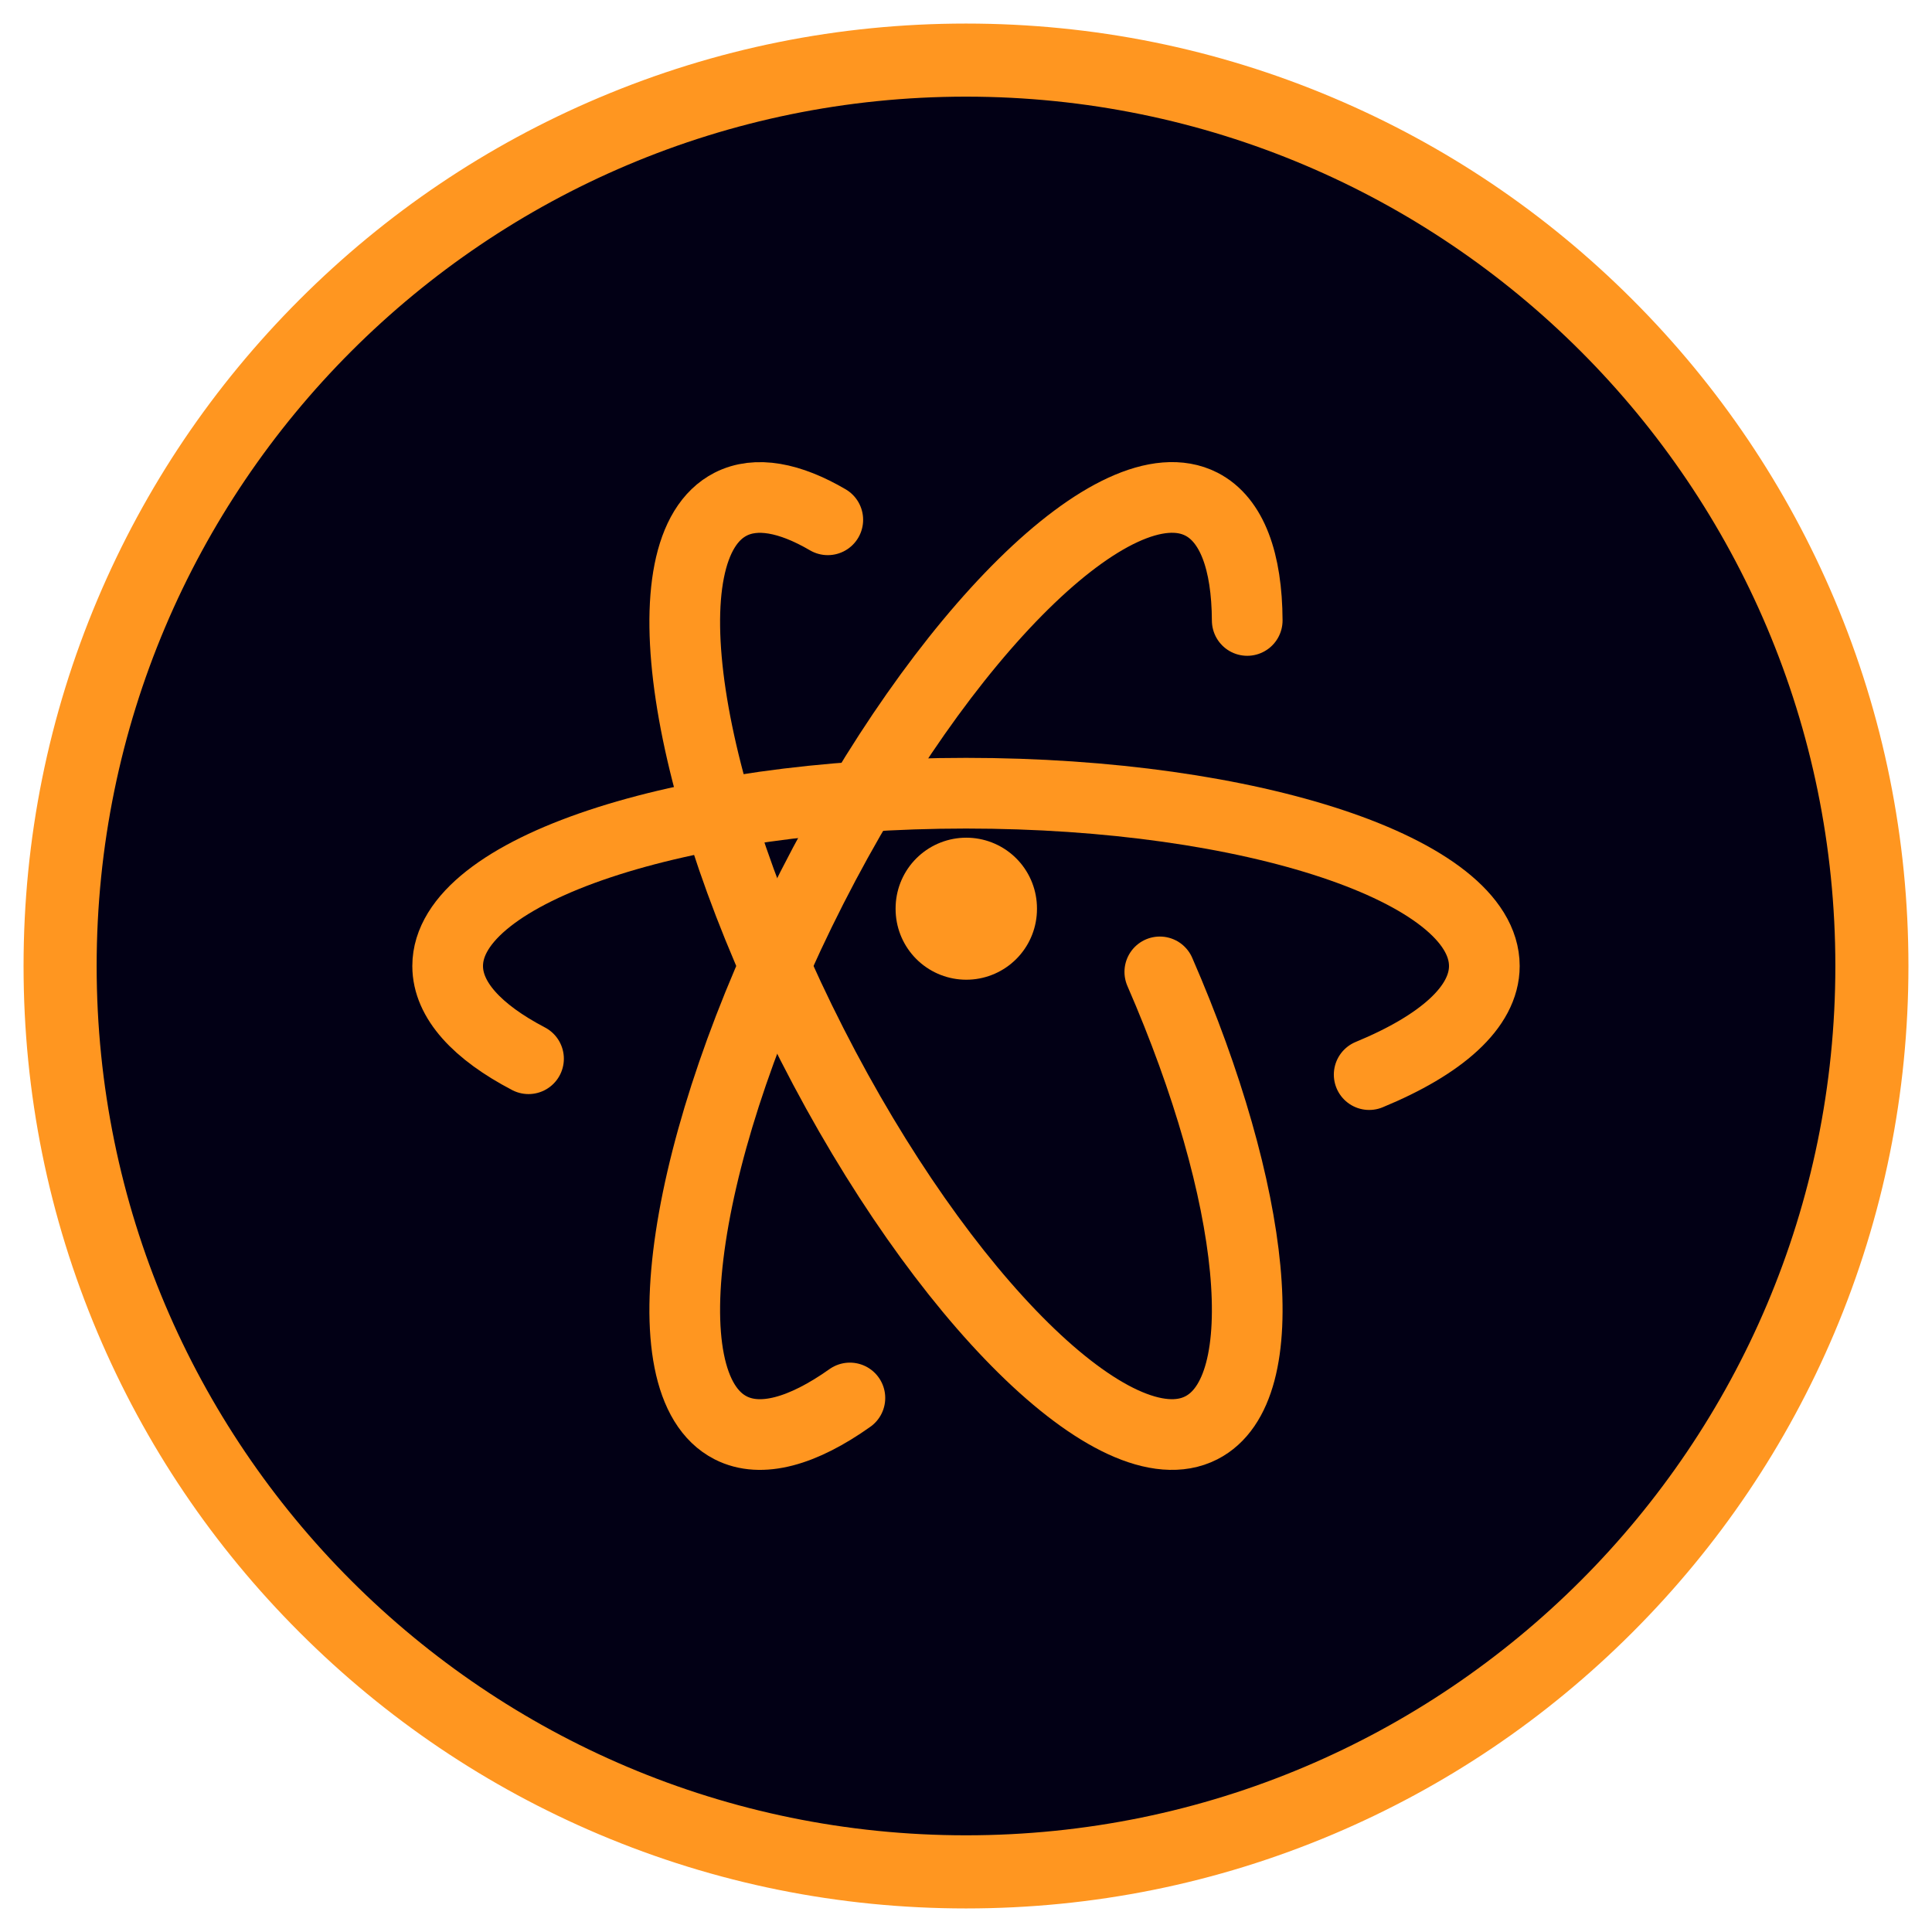
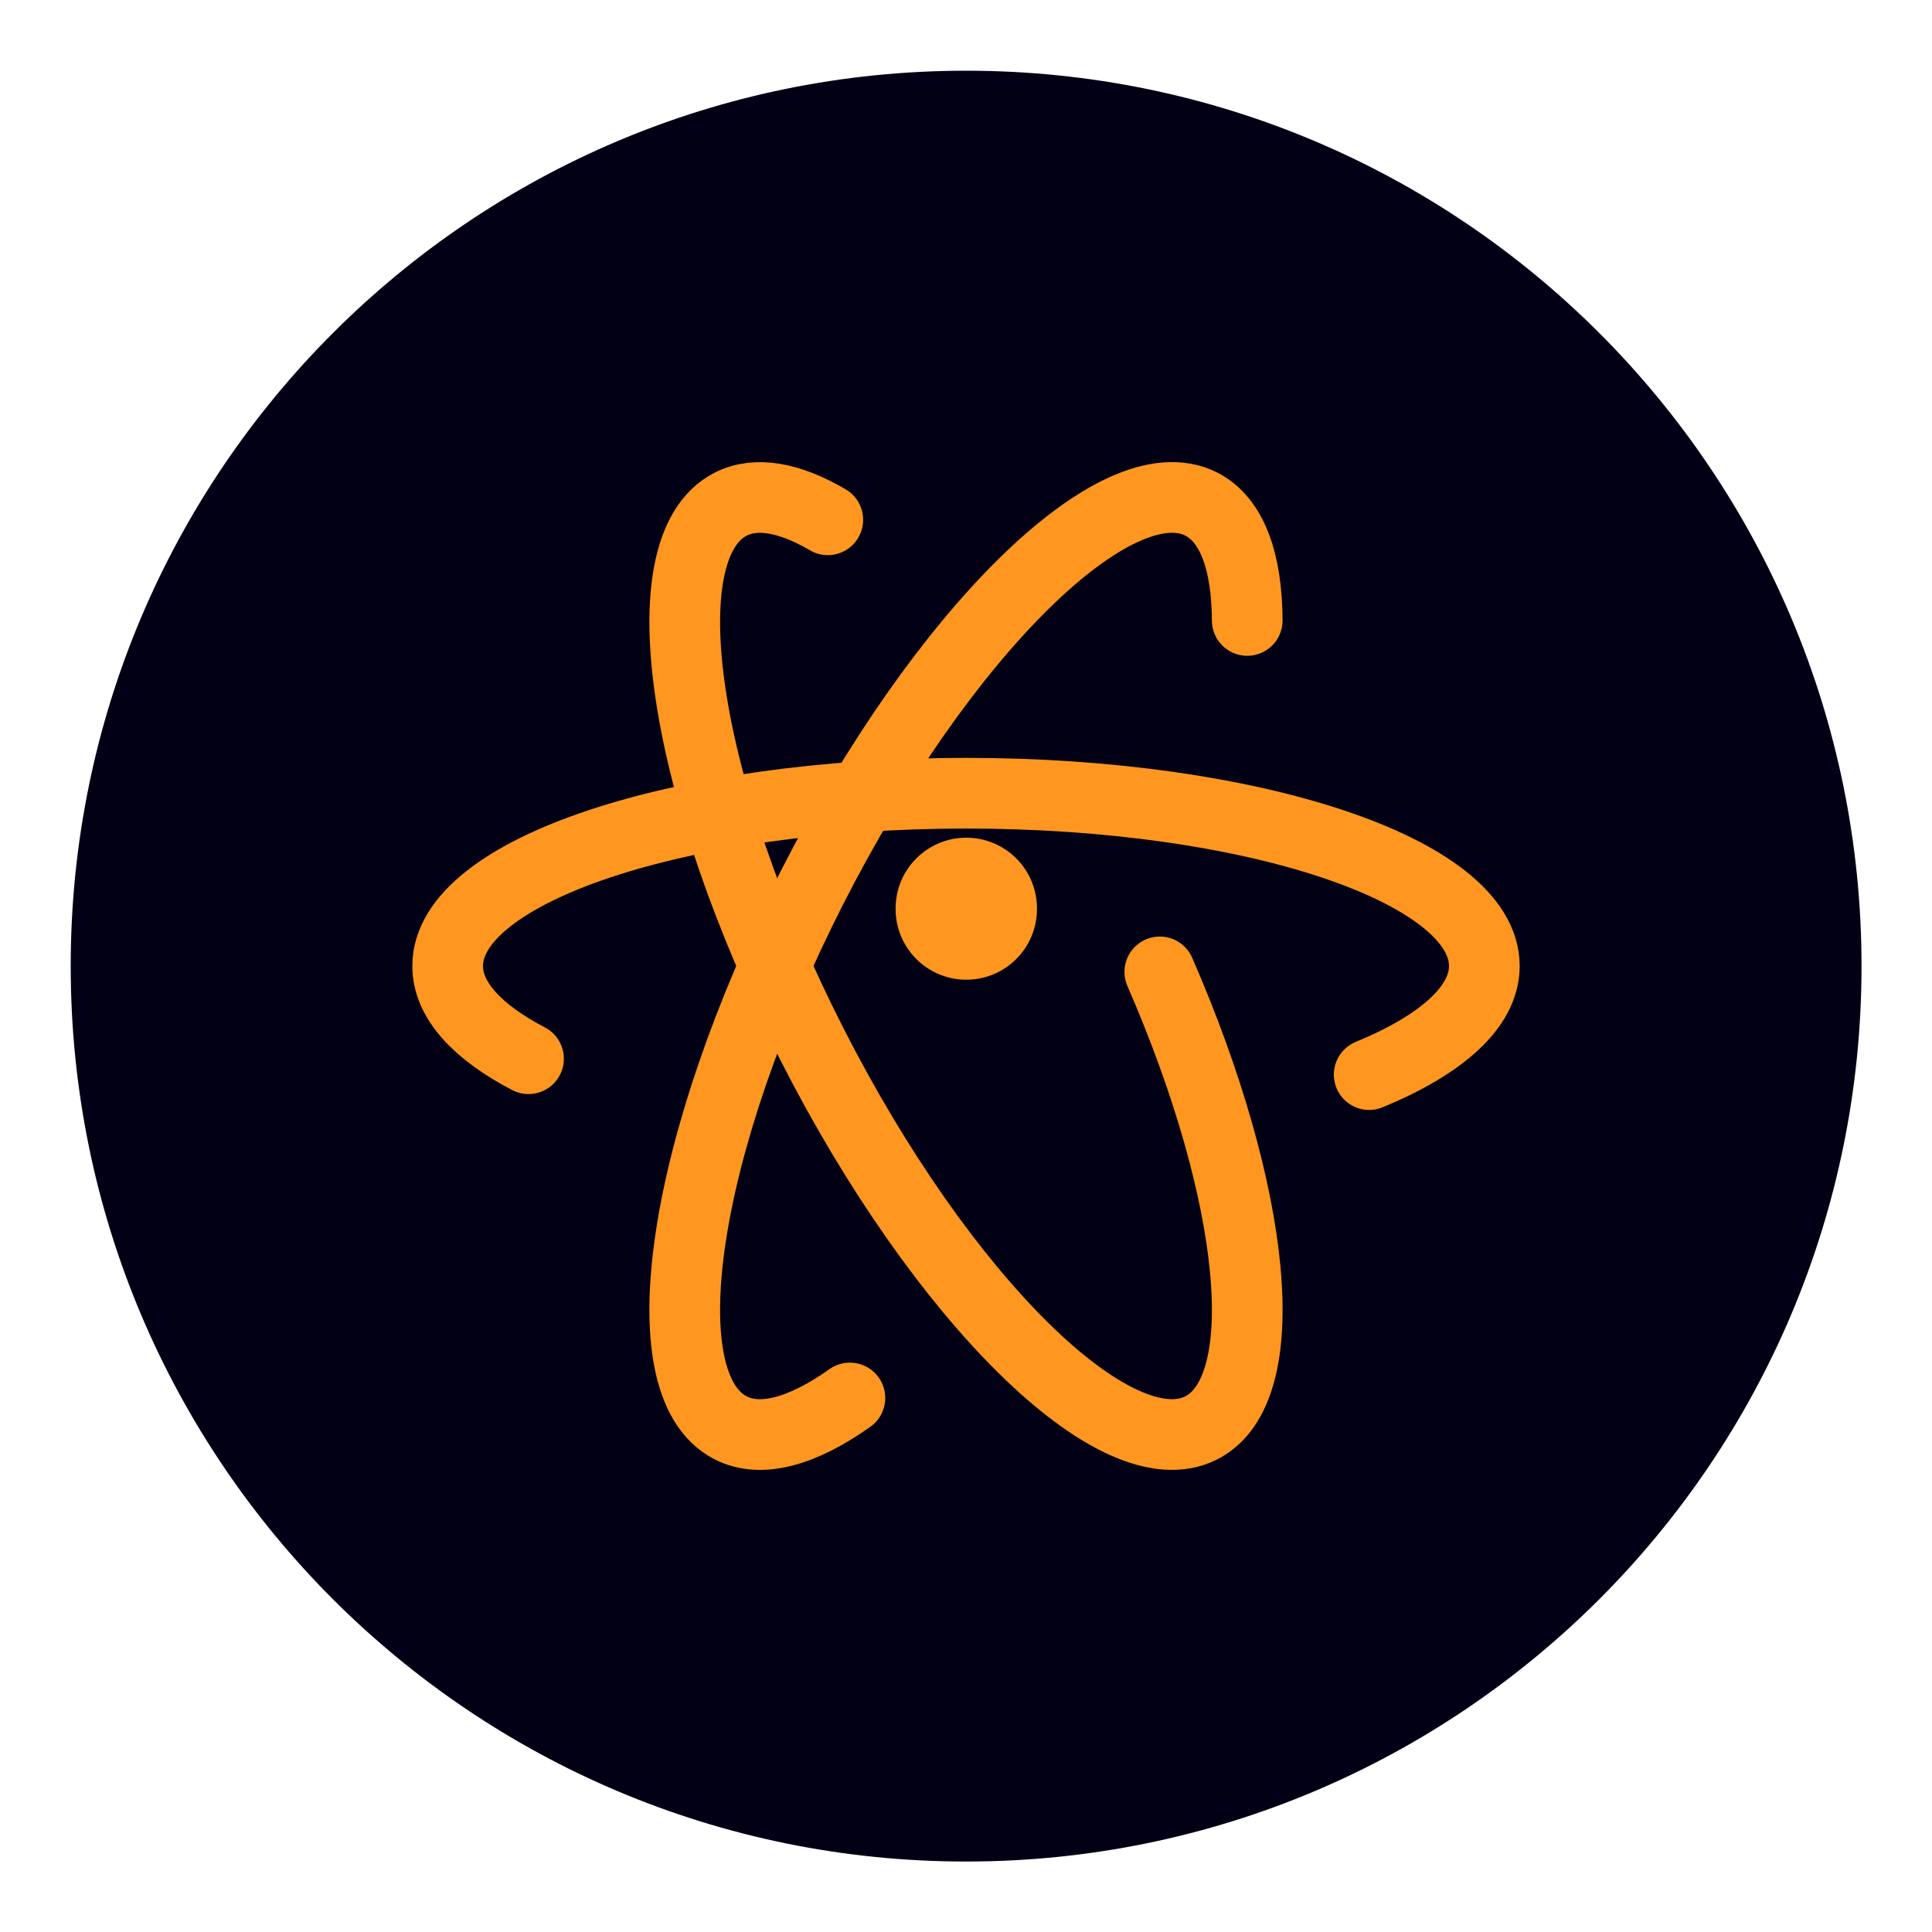
<svg xmlns="http://www.w3.org/2000/svg" width="100%" height="100%" viewBox="0 0 41 41" version="1.1" xml:space="preserve" style="fill-rule:evenodd;clip-rule:evenodd;stroke-linecap:round;stroke-linejoin:round;">
  <g transform="matrix(1.03,0,0,1.03,-0.61,-0.612)">
    <path d="M20.498,38.948C30.686,38.948 38.946,30.688 38.946,20.5C38.946,10.311 30.686,2.051 20.498,2.051C10.309,2.051 2.049,10.311 2.049,20.5C2.049,30.688 10.309,38.948 20.498,38.948Z" style="fill:rgb(2,0,21);fill-rule:nonzero;" />
  </g>
-   <path d="M20.5,2.051C30.689,2.051 38.949,10.311 38.949,20.5C38.949,30.688 30.689,38.948 20.5,38.948C10.311,38.948 2.051,30.688 2.051,20.5C2.051,10.311 10.311,2.051 20.5,2.051ZM20.5,0.5C17.801,0.5 15.182,1.028 12.714,2.072C10.333,3.079 8.194,4.521 6.358,6.357C4.522,8.193 3.08,10.332 2.072,12.714C1.029,15.181 0.5,17.801 0.5,20.5C0.5,23.2 1.029,25.819 2.072,28.286C3.08,30.668 4.521,32.806 6.358,34.642C8.194,36.478 10.333,37.92 12.714,38.928C15.181,39.971 17.801,40.5 20.5,40.5C23.199,40.5 25.818,39.971 28.286,38.928C30.667,37.92 32.806,36.479 34.642,34.642C36.478,32.806 37.92,30.668 38.928,28.286C39.971,25.819 40.5,23.2 40.5,20.5C40.5,17.801 39.971,15.182 38.928,12.714C37.92,10.333 36.479,8.194 34.642,6.357C32.806,4.521 30.667,3.079 28.285,2.072C25.818,1.028 23.199,0.5 20.5,0.5Z" style="fill:rgb(255,150,32);fill-rule:nonzero;" />
  <g transform="matrix(1,0,0,1,0,0.057)">
    <path d="M11.216,22.411C10.129,21.843 9.5,21.167 9.5,20.443C9.5,18.418 14.426,16.776 20.5,16.776C26.574,16.776 31.5,18.418 31.5,20.443C31.5,21.316 30.583,22.118 29.056,22.748" style="fill:none;fill-rule:nonzero;stroke:rgb(255,150,32);stroke-width:1.5px;" />
    <path d="M20.506,19.234L20.506,19.22" style="fill:none;fill-rule:nonzero;stroke:rgb(255,150,32);stroke-width:3px;" />
    <path d="M26.468,13.11C26.462,11.86 26.147,10.975 25.494,10.641C23.689,9.723 19.991,13.367 17.232,18.779C14.475,24.192 13.701,29.325 15.506,30.244C16.15,30.573 17.036,30.319 18.036,29.61" style="fill:none;fill-rule:nonzero;stroke:rgb(255,150,32);stroke-width:1.5px;" />
    <path d="M17.567,10.974C16.76,10.502 16.048,10.366 15.506,10.642C13.701,11.562 14.475,16.695 17.233,22.107C19.991,27.521 23.689,31.164 25.493,30.244C27.098,29.427 26.665,25.281 24.613,20.568" style="fill:none;fill-rule:nonzero;stroke:rgb(255,150,32);stroke-width:1.5px;" />
  </g>
</svg>